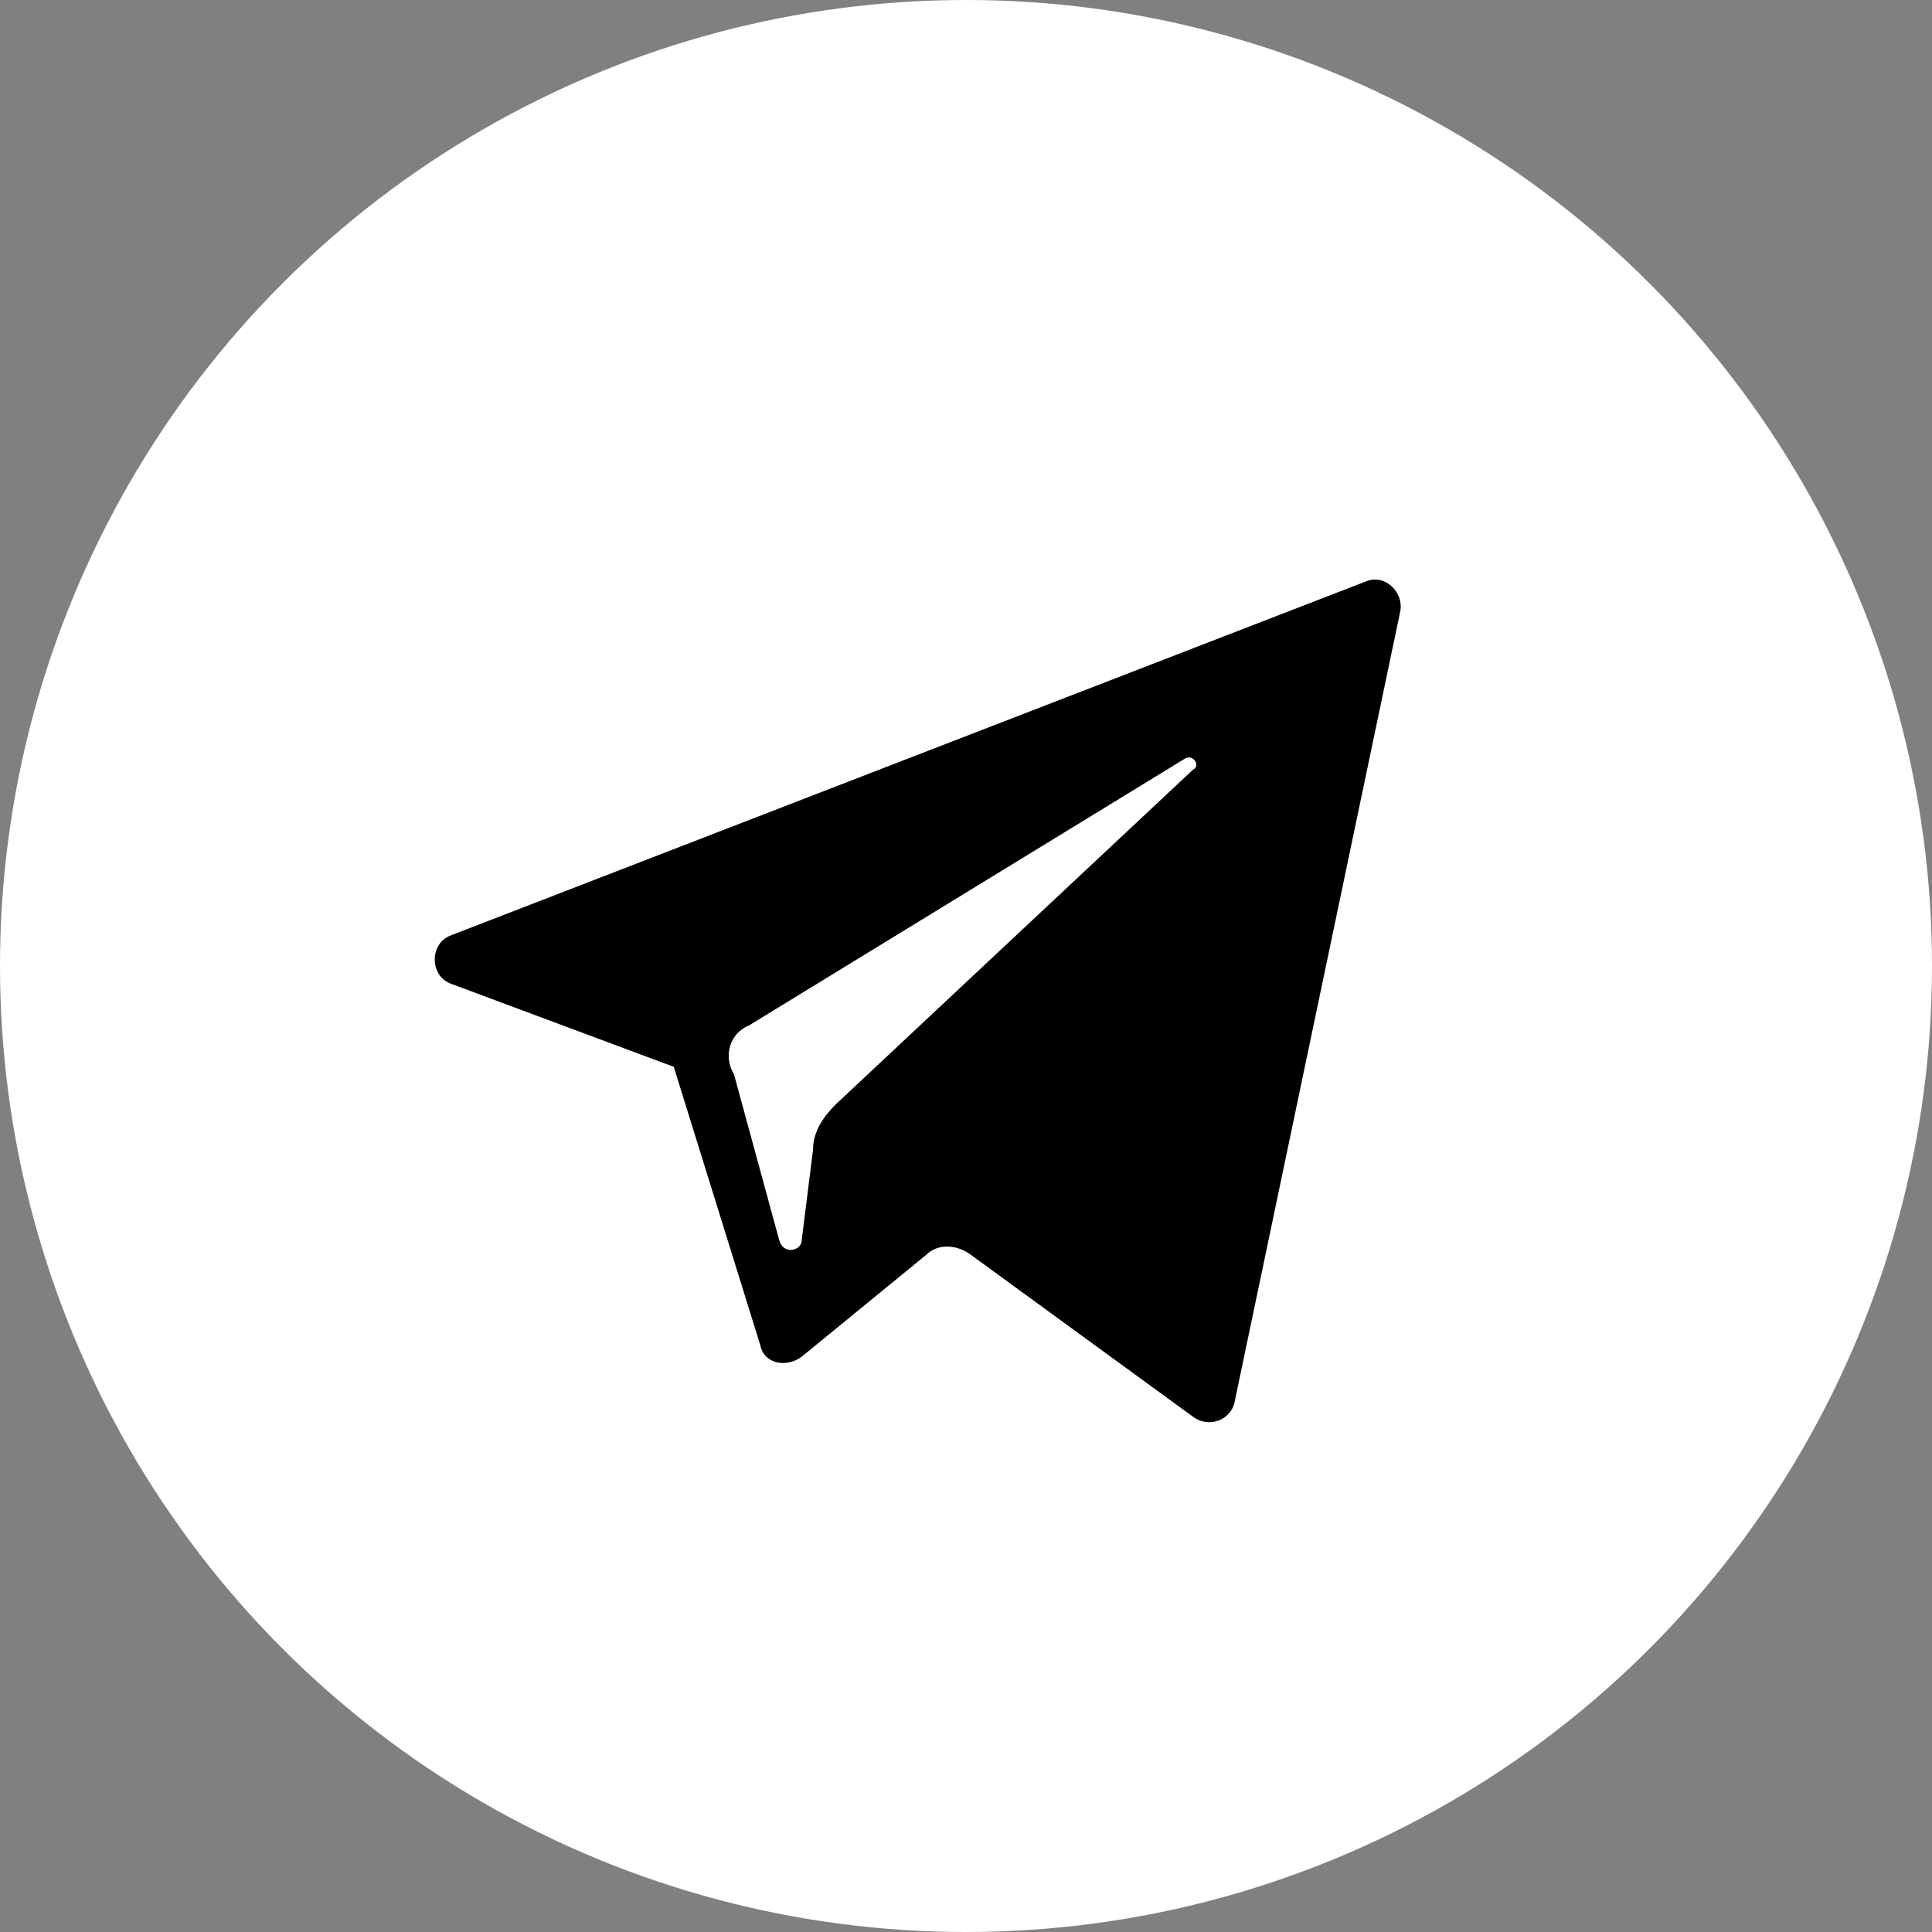
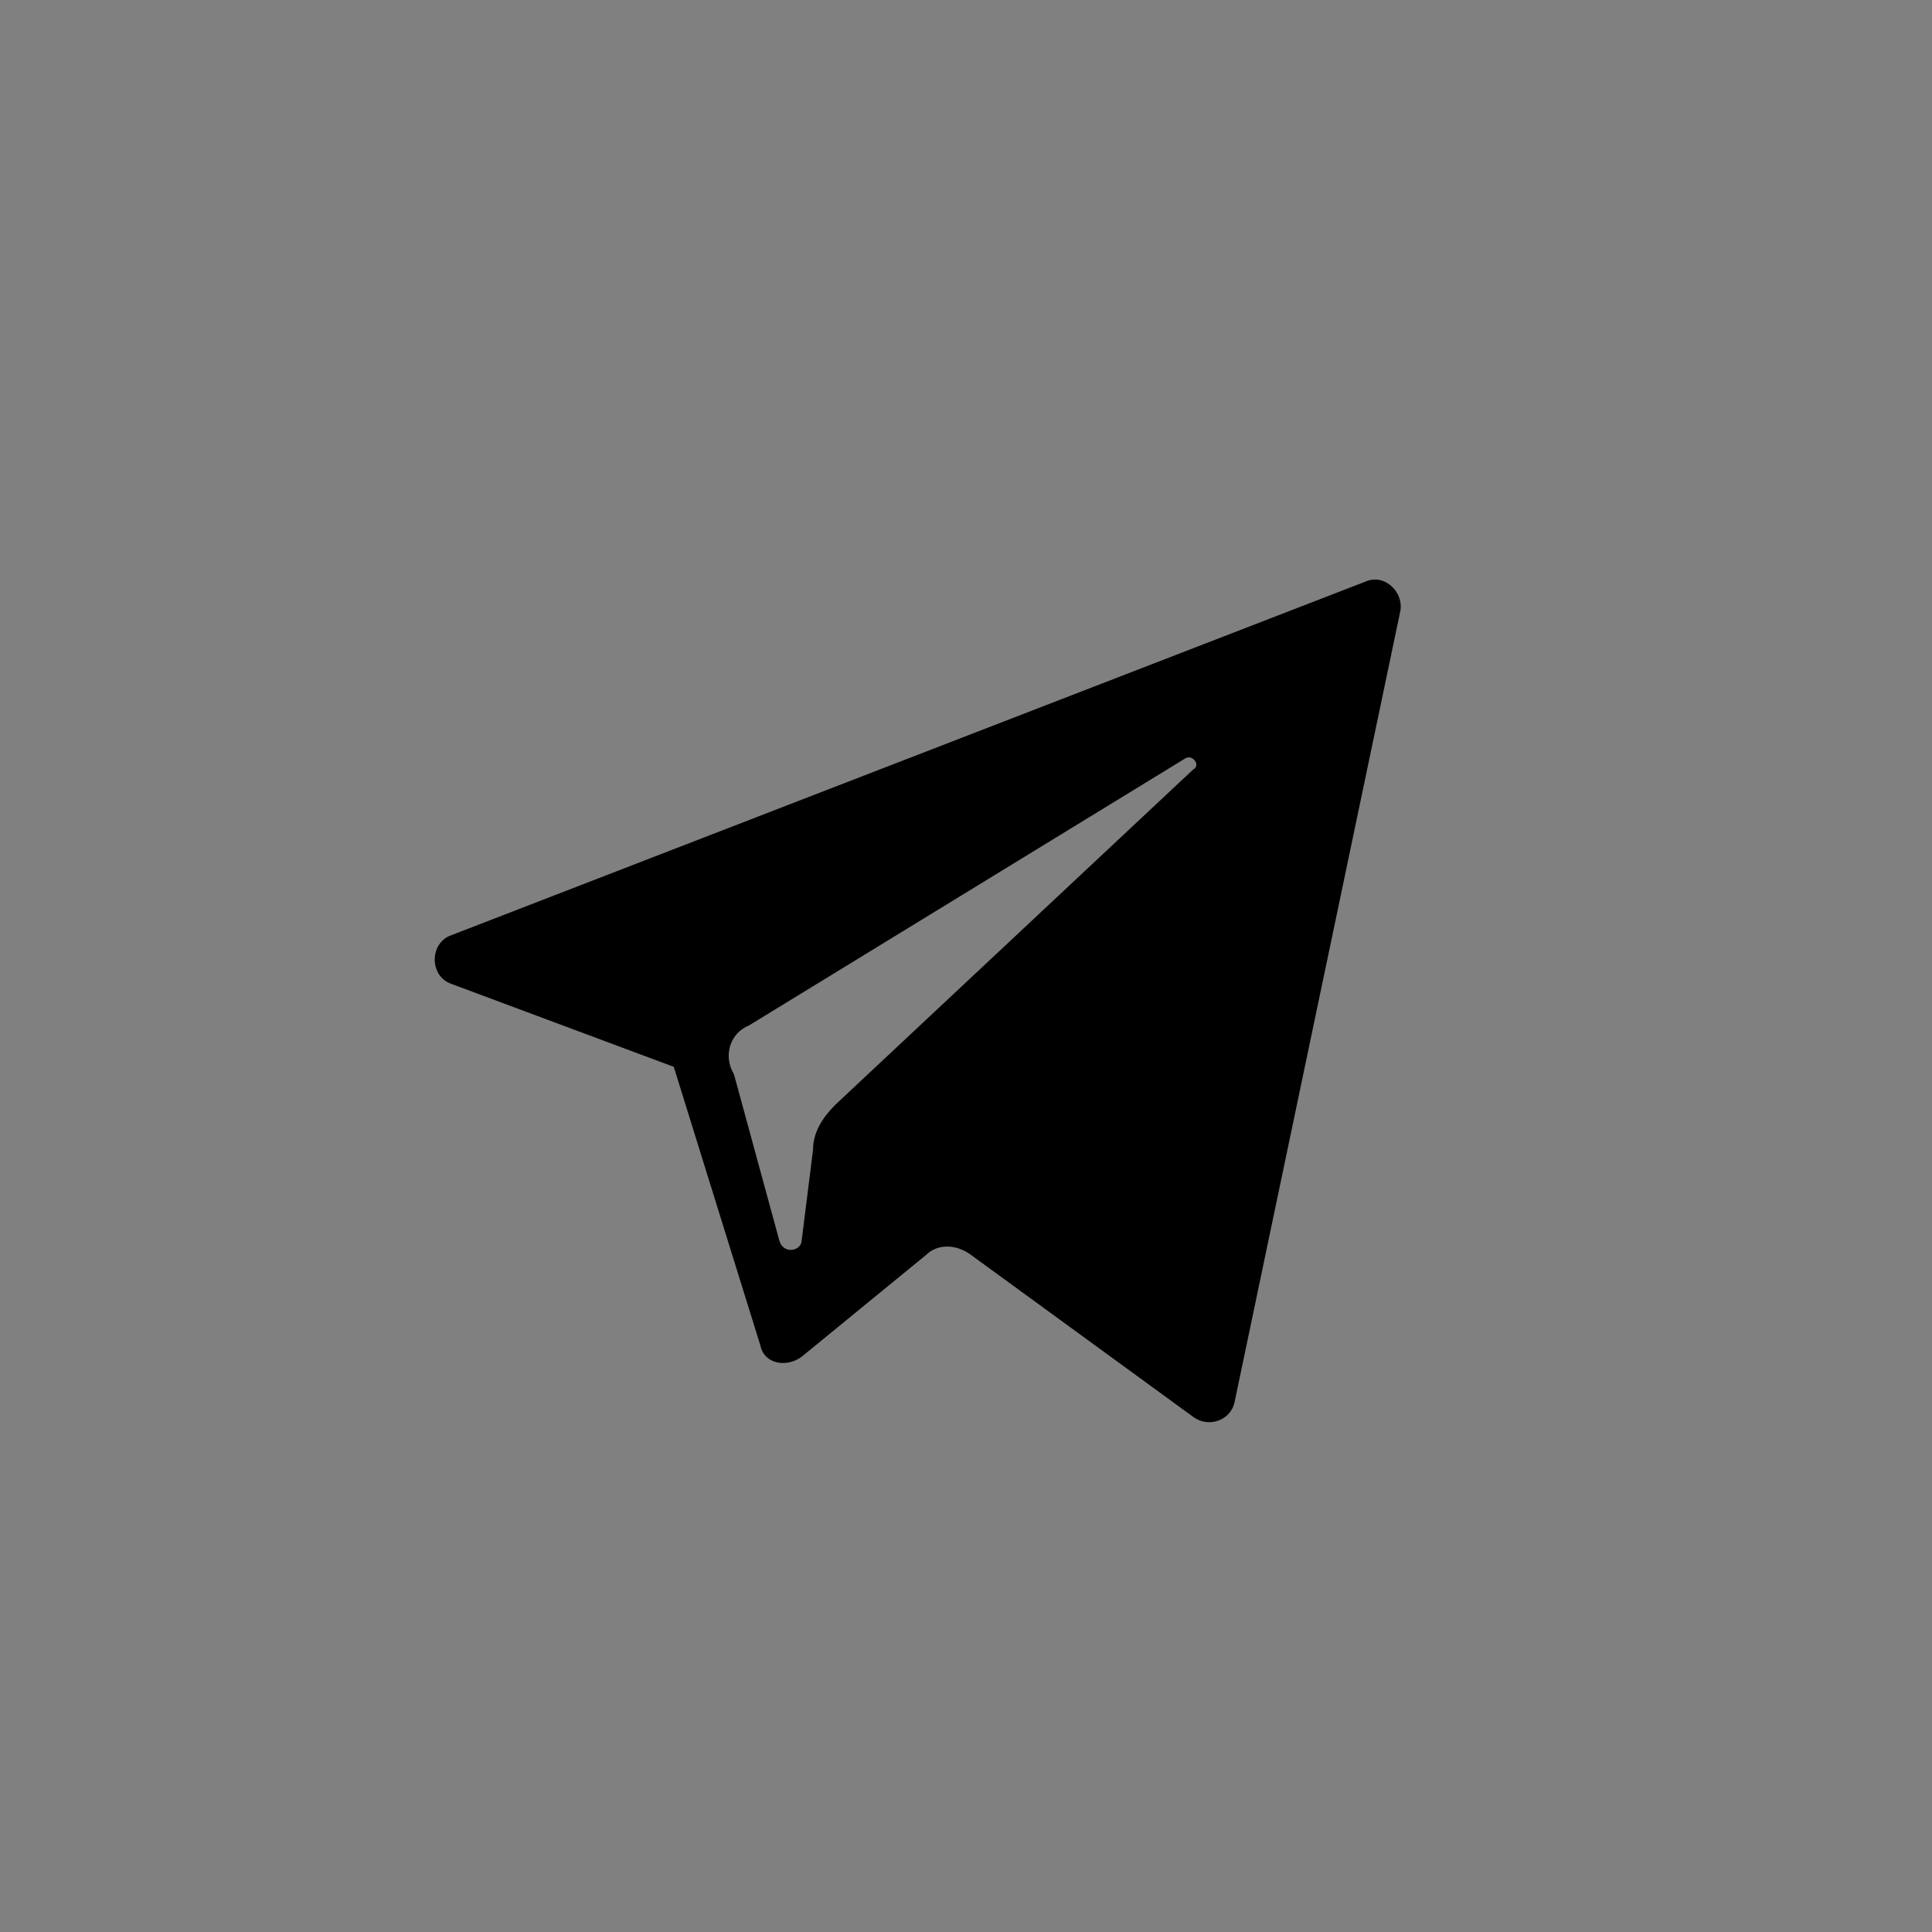
<svg xmlns="http://www.w3.org/2000/svg" width="100" height="100" viewBox="0 0 100 100" fill="none">
  <rect x="0" y="0" width="100" height="100" fill="#808080" stroke="none" />
-   <circle cx="50" cy="50" r="50" fill="white" />
-   <path d="M23.379 50.932L34.874 55.219L39.355 69.636C39.55 70.611 40.719 70.805 41.498 70.221L47.928 64.96C48.512 64.376 49.486 64.376 50.266 64.96L61.761 73.338C62.54 73.923 63.709 73.533 63.904 72.559L72.477 31.644C72.672 30.669 71.698 29.695 70.723 30.085L23.379 48.399C22.21 48.789 22.21 50.543 23.379 50.932ZM38.771 53.075L61.371 39.242C61.761 39.047 62.151 39.632 61.761 39.827L43.252 57.167C42.667 57.752 42.083 58.531 42.083 59.505L41.498 64.181C41.498 64.766 40.524 64.96 40.329 64.181L37.991 55.608C37.407 54.634 37.797 53.465 38.771 53.075Z" fill="black" />
+   <path d="M23.379 50.932L34.874 55.219L39.355 69.636C39.55 70.611 40.719 70.805 41.498 70.221L47.928 64.96C48.512 64.376 49.486 64.376 50.266 64.96L61.761 73.338C62.54 73.923 63.709 73.533 63.904 72.559L72.477 31.644C72.672 30.669 71.698 29.695 70.723 30.085L23.379 48.399C22.21 48.789 22.21 50.543 23.379 50.932ZM38.771 53.075L61.371 39.242C61.761 39.047 62.151 39.632 61.761 39.827L43.252 57.167C42.667 57.752 42.083 58.531 42.083 59.505L41.498 64.181C41.498 64.766 40.524 64.96 40.329 64.181L37.991 55.608C37.407 54.634 37.797 53.465 38.771 53.075" fill="black" />
</svg>